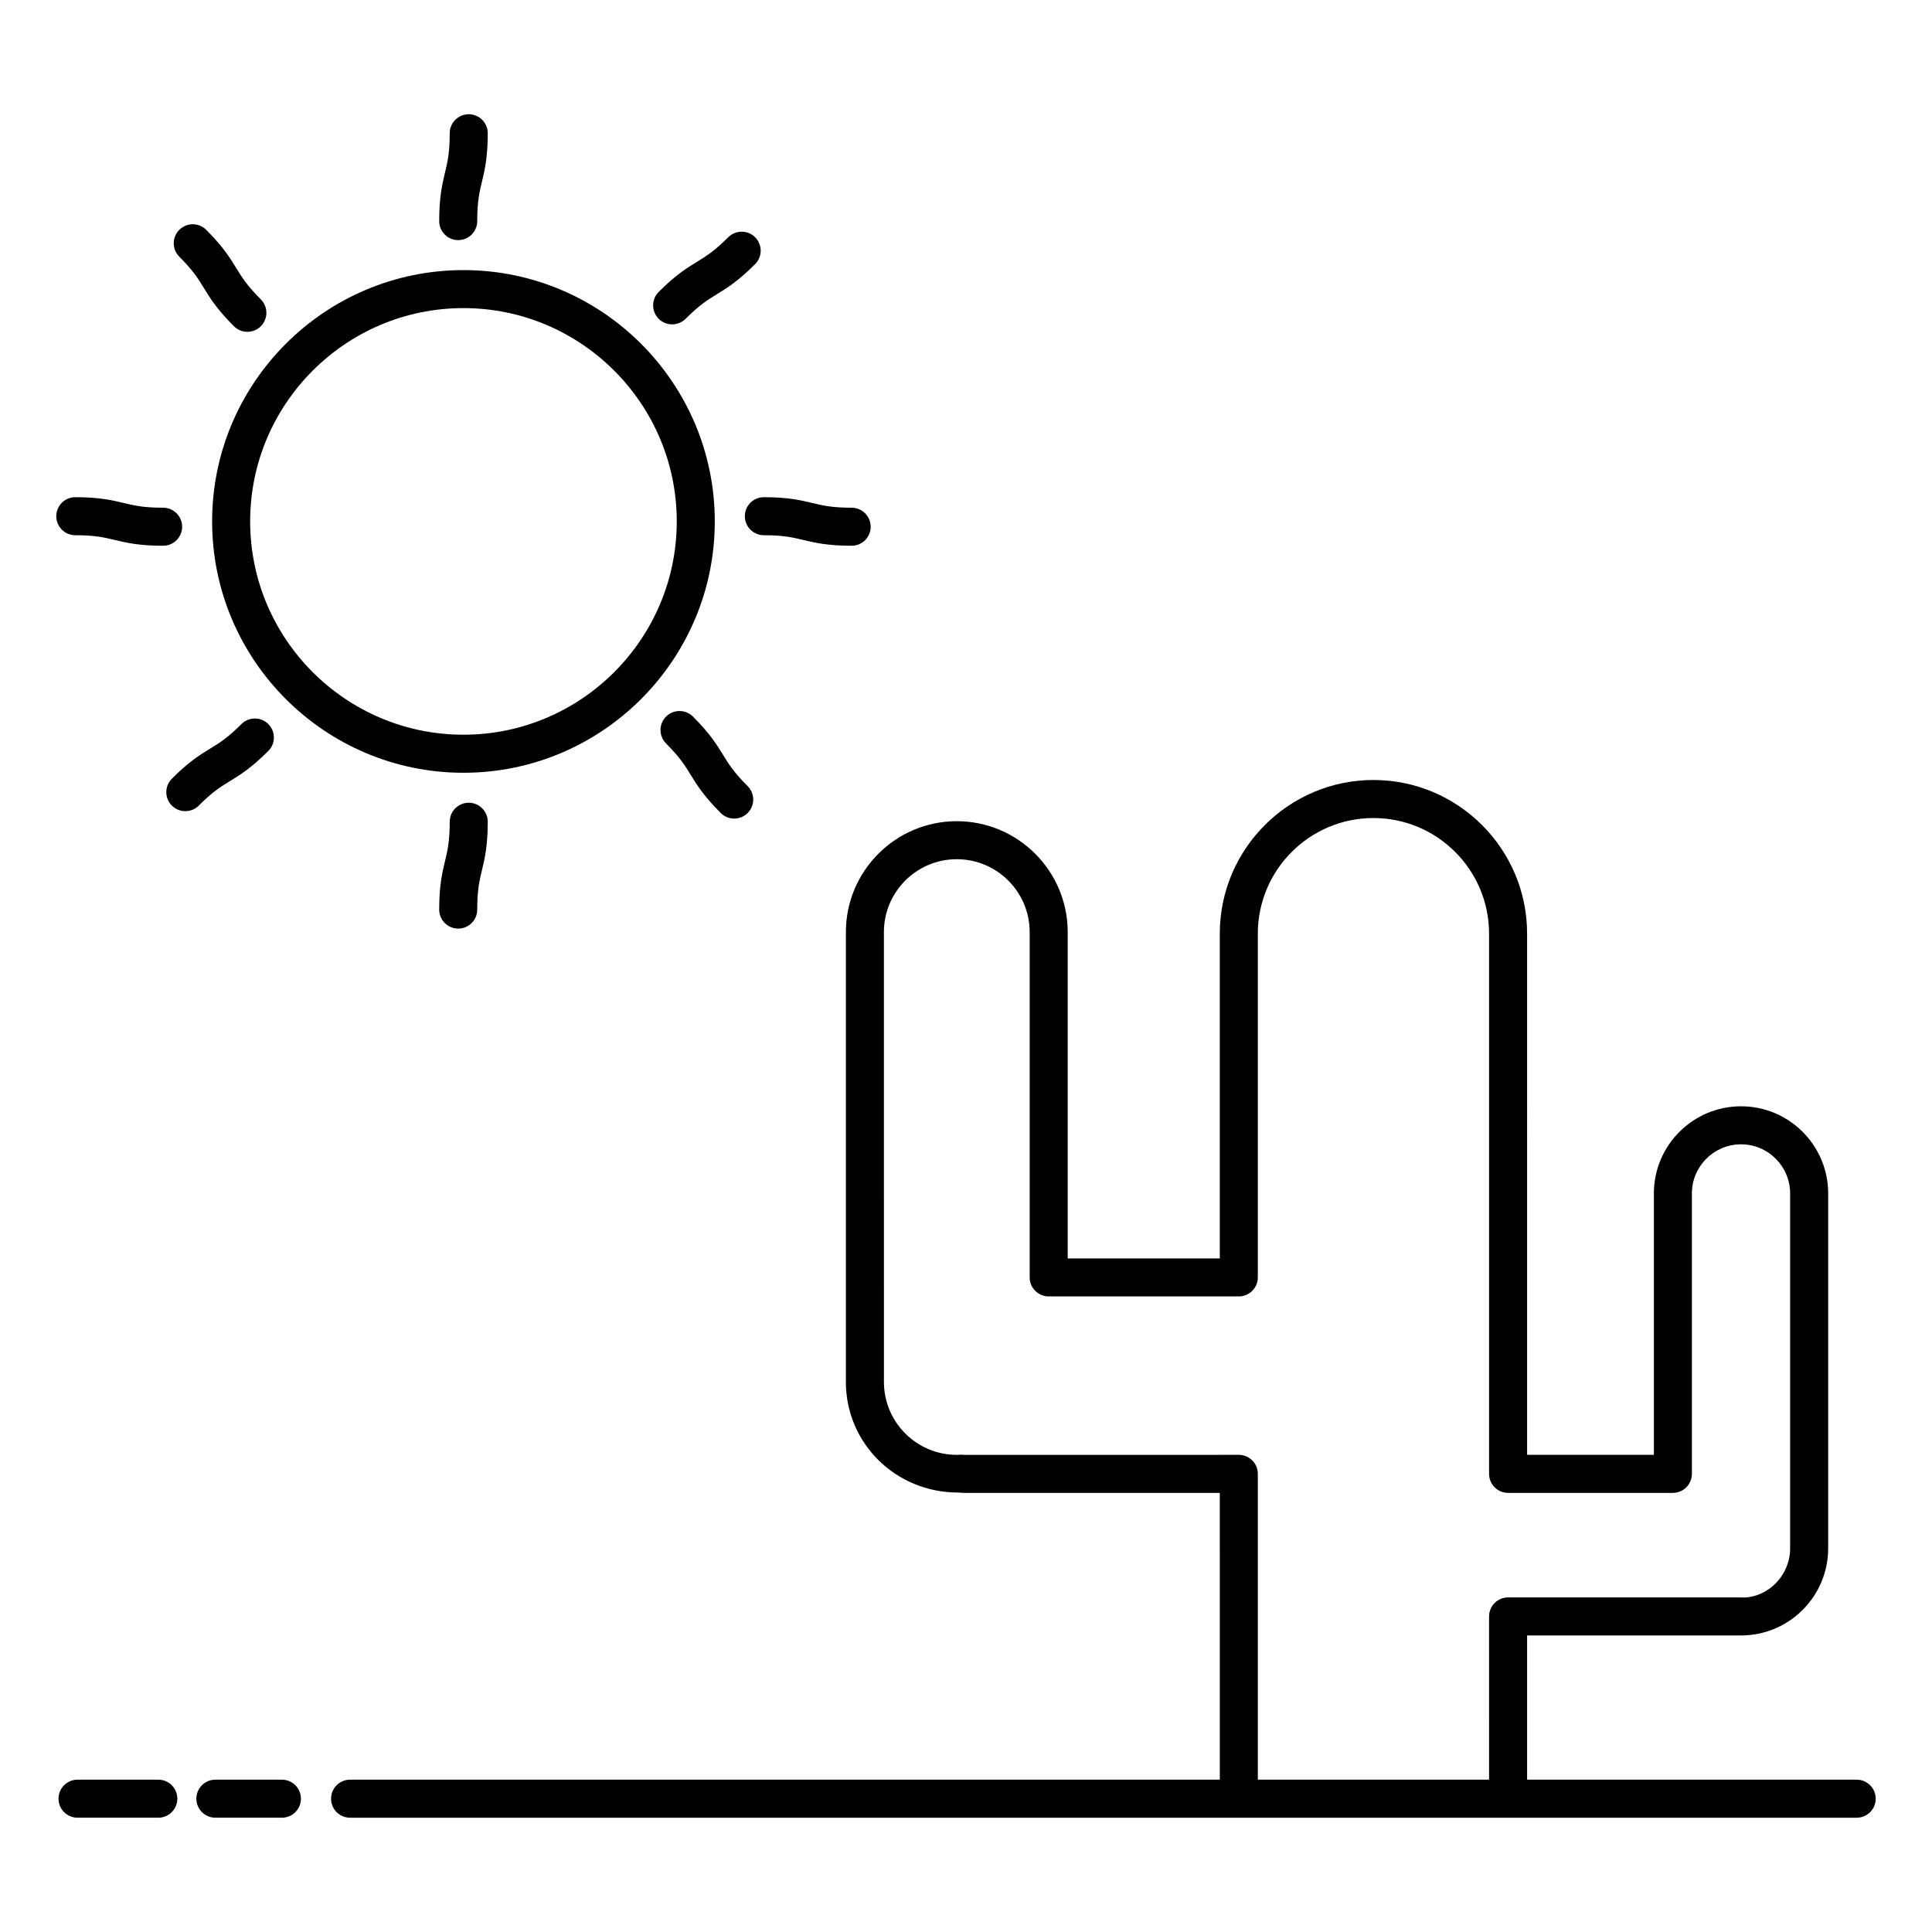
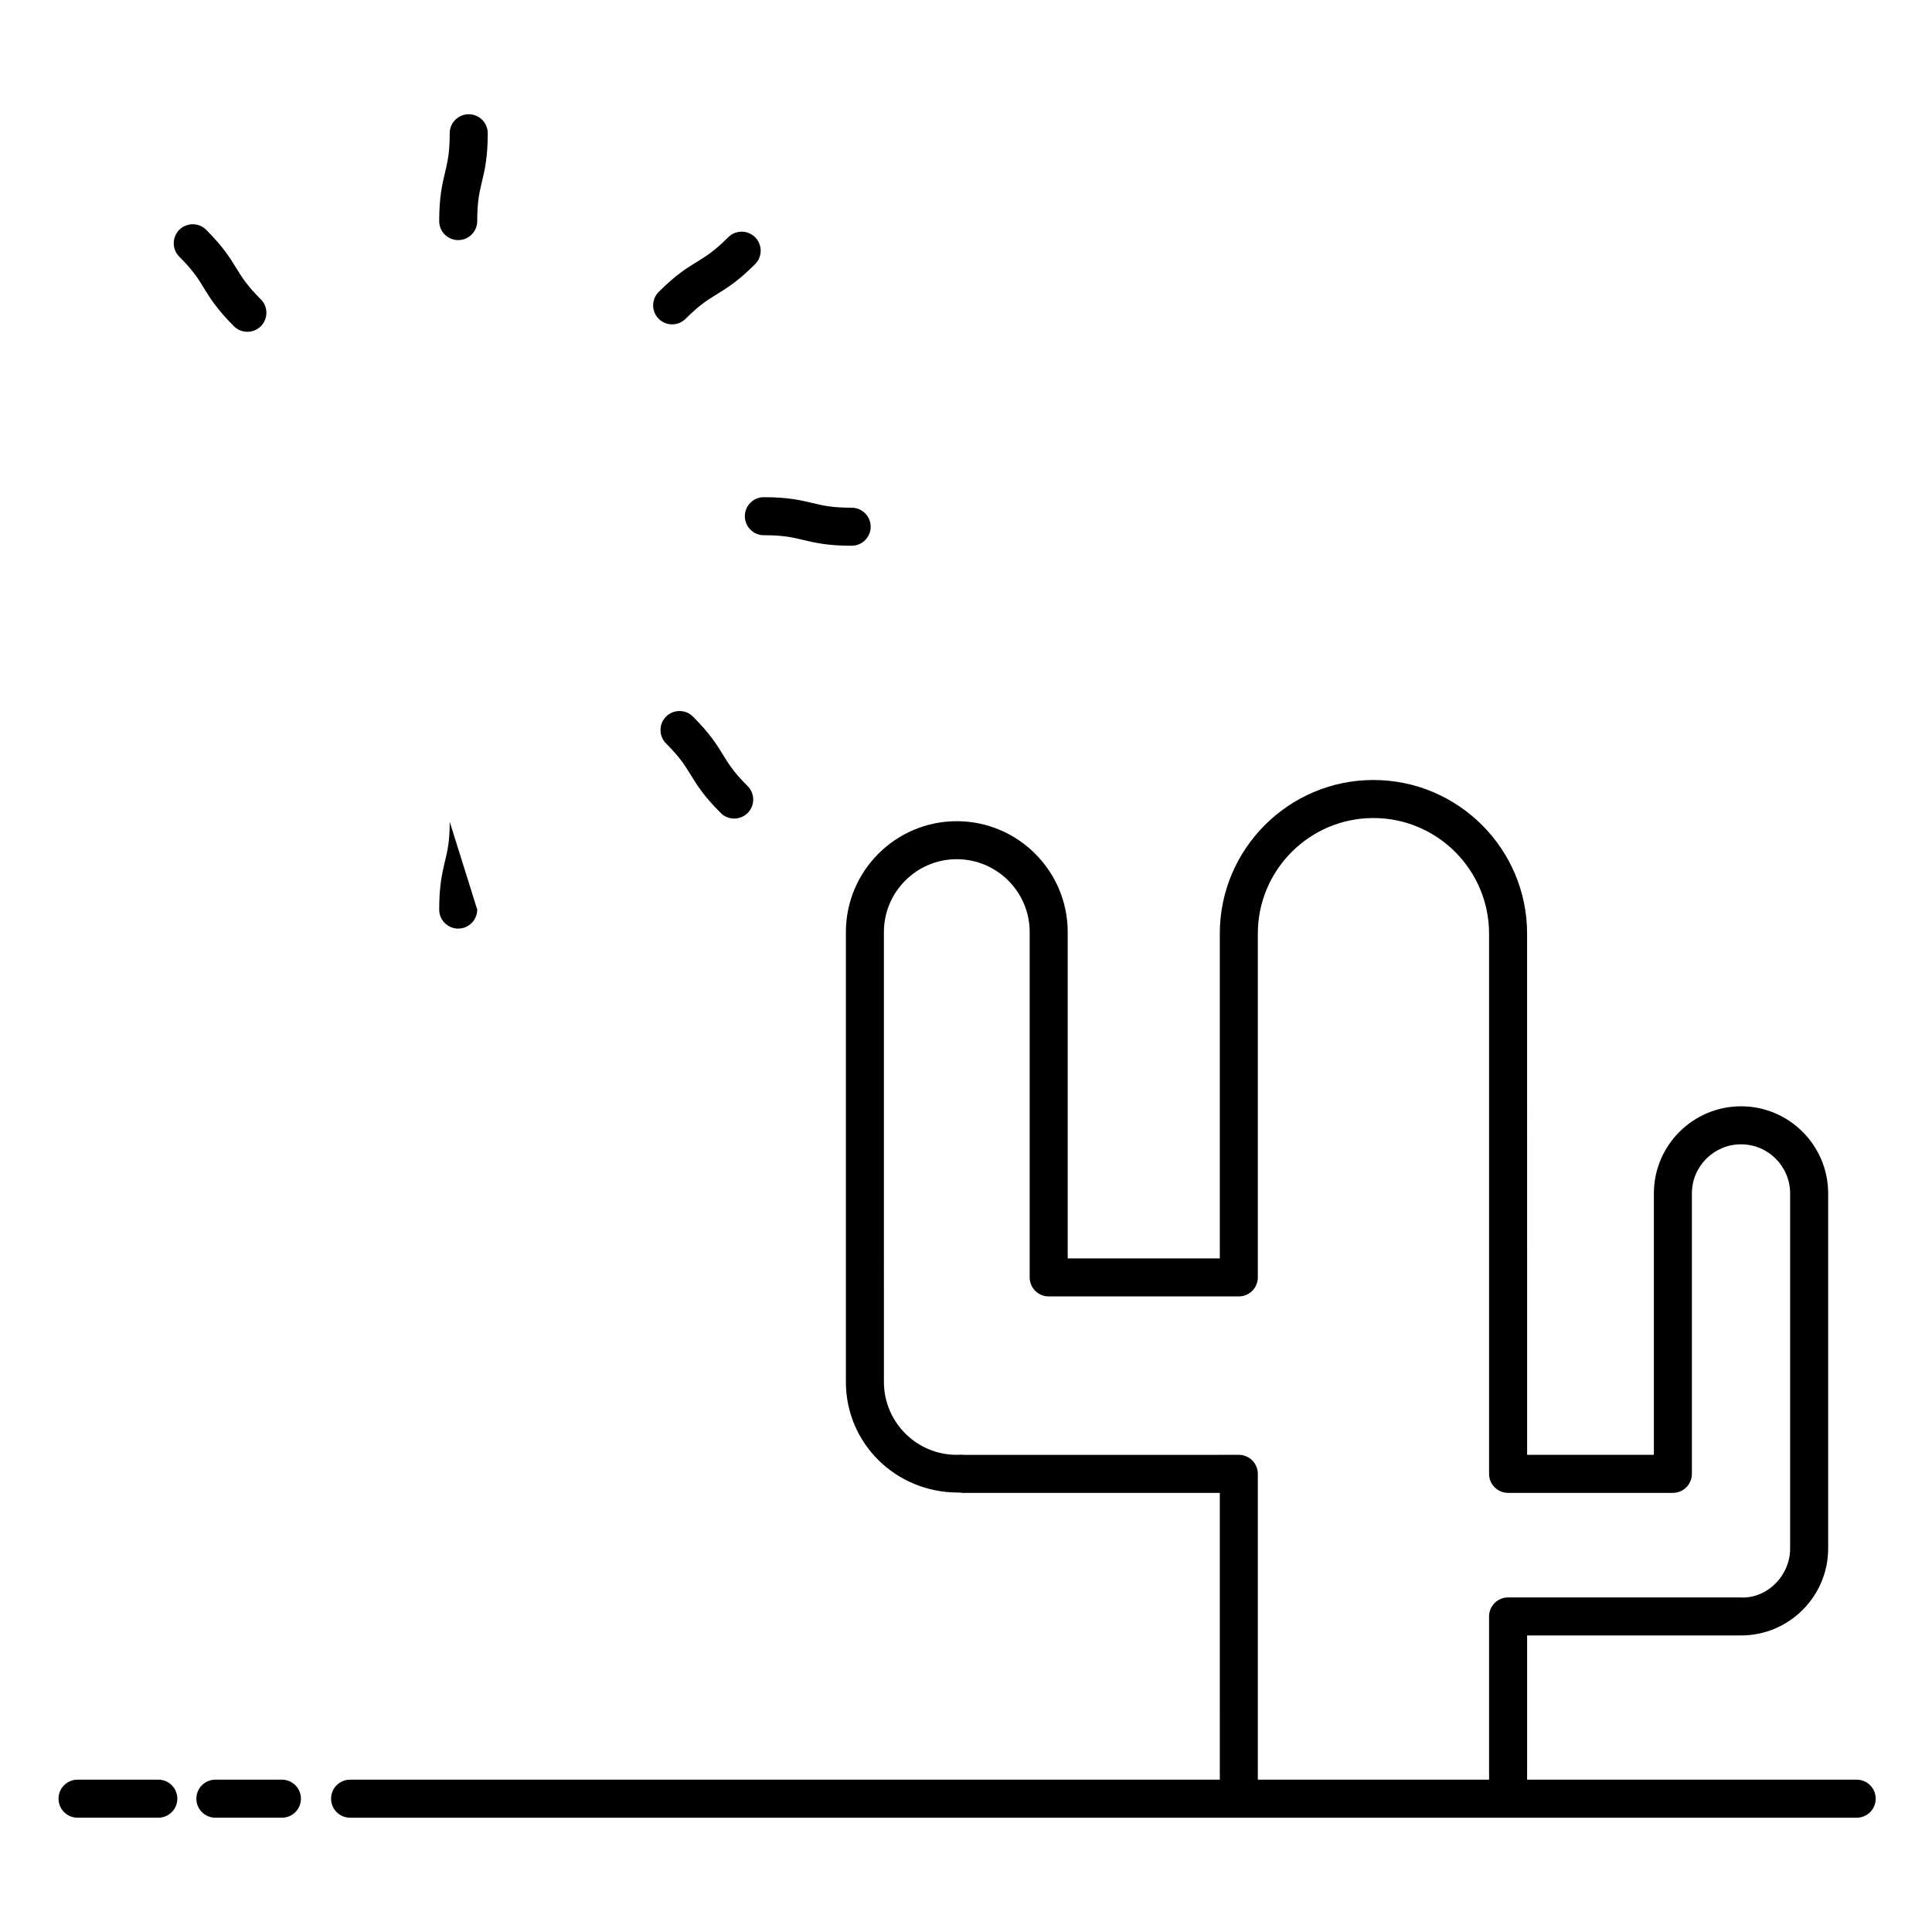
<svg xmlns="http://www.w3.org/2000/svg" fill="#000000" width="800px" height="800px" version="1.1" viewBox="144 144 512 512">
  <g>
    <path d="m636.04 615.63h-87.34v-38.219h56.699c12.734 0 23.086-10.348 23.086-23.086v-94.051c0-12.734-10.348-23.094-23.086-23.094-12.746 0-23.105 10.359-23.105 23.094v69.273h-33.594l-0.004-138.12c0-22.449-18.27-40.719-40.719-40.719-22.449 0-40.719 18.27-40.719 40.719v86.062h-40.305v-86.473c0-16.203-13.191-29.391-29.402-29.391-16.203 0-29.383 13.191-29.383 29.391v119.23c0 16.152 13.09 29.293 29.766 29.293h0.172c0.23 0.031 0.898 0.09 1.137 0.09h68.016l0.004 76.004h-230.49c-2.781 0-5.039 2.258-5.039 5.039s2.258 5.039 5.039 5.039h399.27c2.781 0 5.039-2.258 5.039-5.039-0.004-2.781-2.262-5.039-5.039-5.039zm-163.74-86.082-72.781 0.012c-0.371-0.059-0.746-0.09-1.965-0.012-10.652 0-19.305-8.656-19.305-19.305l-0.004-119.23c0-10.652 8.656-19.316 19.305-19.316 10.66 0 19.324 8.664 19.324 19.316v91.512c0 2.781 2.258 5.039 5.039 5.039h50.383c2.781 0 5.039-2.258 5.039-5.039v-91.098c0-16.898 13.742-30.641 30.641-30.641 16.898 0 30.641 13.742 30.641 30.641v143.16c0 2.781 2.258 5.039 5.039 5.039h43.672c2.781 0 5.039-2.258 5.039-5.039v-74.312c0-7.184 5.844-13.02 13.027-13.02 7.176 0 13.008 5.836 13.008 13.02v94.051c0 7.176-5.836 13.008-12.516 13.039-0.23-0.039-1.168-0.051-1.34-0.031h-60.891c-2.781 0-5.039 2.258-5.039 5.039l0.004 43.254h-61.285v-81.043c0-2.781-2.254-5.039-5.035-5.039z" />
    <path d="m185.96 615.63h-21.414c-2.781 0-5.039 2.258-5.039 5.039s2.258 5.039 5.039 5.039h21.41c2.781 0 5.039-2.258 5.039-5.039 0.004-2.781-2.254-5.039-5.035-5.039z" />
    <path d="m218.71 615.63h-17.633c-2.781 0-5.039 2.258-5.039 5.039s2.258 5.039 5.039 5.039h17.633c2.781 0 5.039-2.258 5.039-5.039s-2.258-5.039-5.039-5.039z" />
-     <path d="m266.82 348.79c36.727 0 66.605-29.875 66.605-66.605 0-36.727-29.875-66.605-66.605-66.605-36.727 0-66.605 29.875-66.605 66.605 0.004 36.727 29.879 66.605 66.605 66.605zm0-123.14c31.176 0 56.527 25.363 56.527 56.527 0 31.164-25.363 56.527-56.527 56.527-31.164 0-56.527-25.363-56.527-56.527 0-31.164 25.352-56.527 56.527-56.527z" />
    <path d="m265.43 207.63c2.781 0 5.039-2.258 5.039-5.039 0-5.231 0.586-7.656 1.258-10.469 0.715-2.992 1.531-6.387 1.531-12.809 0-2.781-2.258-5.039-5.039-5.039s-5.039 2.258-5.039 5.039c0 5.219-0.586 7.648-1.258 10.461-0.715 2.992-1.531 6.398-1.531 12.809 0.004 2.801 2.25 5.047 5.039 5.047z" />
-     <path d="m263.18 361.78c0 5.219-0.586 7.648-1.258 10.461-0.715 2.992-1.531 6.398-1.531 12.809 0 2.781 2.258 5.039 5.039 5.039s5.039-2.258 5.039-5.039c0-5.231 0.586-7.656 1.258-10.469 0.715-2.992 1.531-6.387 1.531-12.809 0-2.781-2.258-5.039-5.039-5.039-2.785-0.004-5.039 2.266-5.039 5.047z" />
+     <path d="m263.18 361.78c0 5.219-0.586 7.648-1.258 10.461-0.715 2.992-1.531 6.398-1.531 12.809 0 2.781 2.258 5.039 5.039 5.039s5.039-2.258 5.039-5.039z" />
    <path d="m198.02 220.31c1.613 2.629 3.438 5.613 7.969 10.148 0.988 0.988 2.277 1.473 3.566 1.473 1.289 0 2.578-0.492 3.566-1.473 1.965-1.965 1.965-5.16 0-7.125-3.688-3.688-4.996-5.824-6.508-8.281-1.613-2.629-3.438-5.613-7.969-10.148-1.965-1.965-5.16-1.965-7.125 0-1.965 1.965-1.965 5.16 0 7.125 3.691 3.688 4.992 5.812 6.5 8.281z" />
    <path d="m335.62 344.05c-1.613-2.629-3.438-5.613-7.981-10.148-1.965-1.965-5.16-1.965-7.125 0s-1.965 5.16 0 7.125c3.688 3.699 4.996 5.824 6.508 8.281 1.613 2.629 3.438 5.613 7.981 10.148 0.988 0.988 2.277 1.473 3.566 1.473 1.289 0 2.578-0.492 3.566-1.473 1.965-1.965 1.965-5.16 0-7.125-3.695-3.688-5.004-5.812-6.516-8.281z" />
    <path d="m322.12 229.96c1.289 0 2.578-0.492 3.566-1.473 3.699-3.688 5.824-4.996 8.281-6.508 2.629-1.613 5.613-3.438 10.148-7.981 1.965-1.965 1.965-5.16 0-7.125-1.965-1.965-5.16-1.965-7.125 0-3.699 3.688-5.824 4.996-8.281 6.508-2.629 1.613-5.613 3.438-10.148 7.981-1.965 1.965-1.965 5.16 0 7.125 0.977 0.98 2.266 1.473 3.559 1.473z" />
-     <path d="m204.95 350.99c2.641-1.613 5.621-3.438 10.156-7.981 1.965-1.965 1.965-5.16 0-7.125-1.965-1.965-5.16-1.965-7.125 0-3.688 3.688-5.824 4.996-8.281 6.5-2.641 1.613-5.621 3.438-10.156 7.981-1.965 1.965-1.965 5.16 0 7.125 0.988 0.988 2.277 1.473 3.566 1.473 1.289 0 2.578-0.492 3.566-1.473 3.676-3.688 5.805-4.988 8.273-6.5z" />
    <path d="m341.39 280.8c0 2.781 2.258 5.039 5.039 5.039 5.219 0 7.648 0.586 10.461 1.258 2.992 0.715 6.387 1.531 12.809 1.531 2.781 0 5.039-2.258 5.039-5.039s-2.258-5.039-5.039-5.039c-5.219 0-7.648-0.586-10.461-1.258-2.992-0.715-6.387-1.531-12.809-1.531-2.793 0-5.039 2.258-5.039 5.039z" />
-     <path d="m163.96 285.84c5.219 0 7.648 0.586 10.461 1.258 2.992 0.715 6.398 1.531 12.809 1.531 2.781 0 5.039-2.258 5.039-5.039s-2.258-5.039-5.039-5.039c-5.231 0-7.656-0.586-10.469-1.258-2.992-0.715-6.387-1.531-12.809-1.531-2.781 0-5.039 2.258-5.039 5.039-0.004 2.781 2.266 5.039 5.047 5.039z" />
  </g>
</svg>